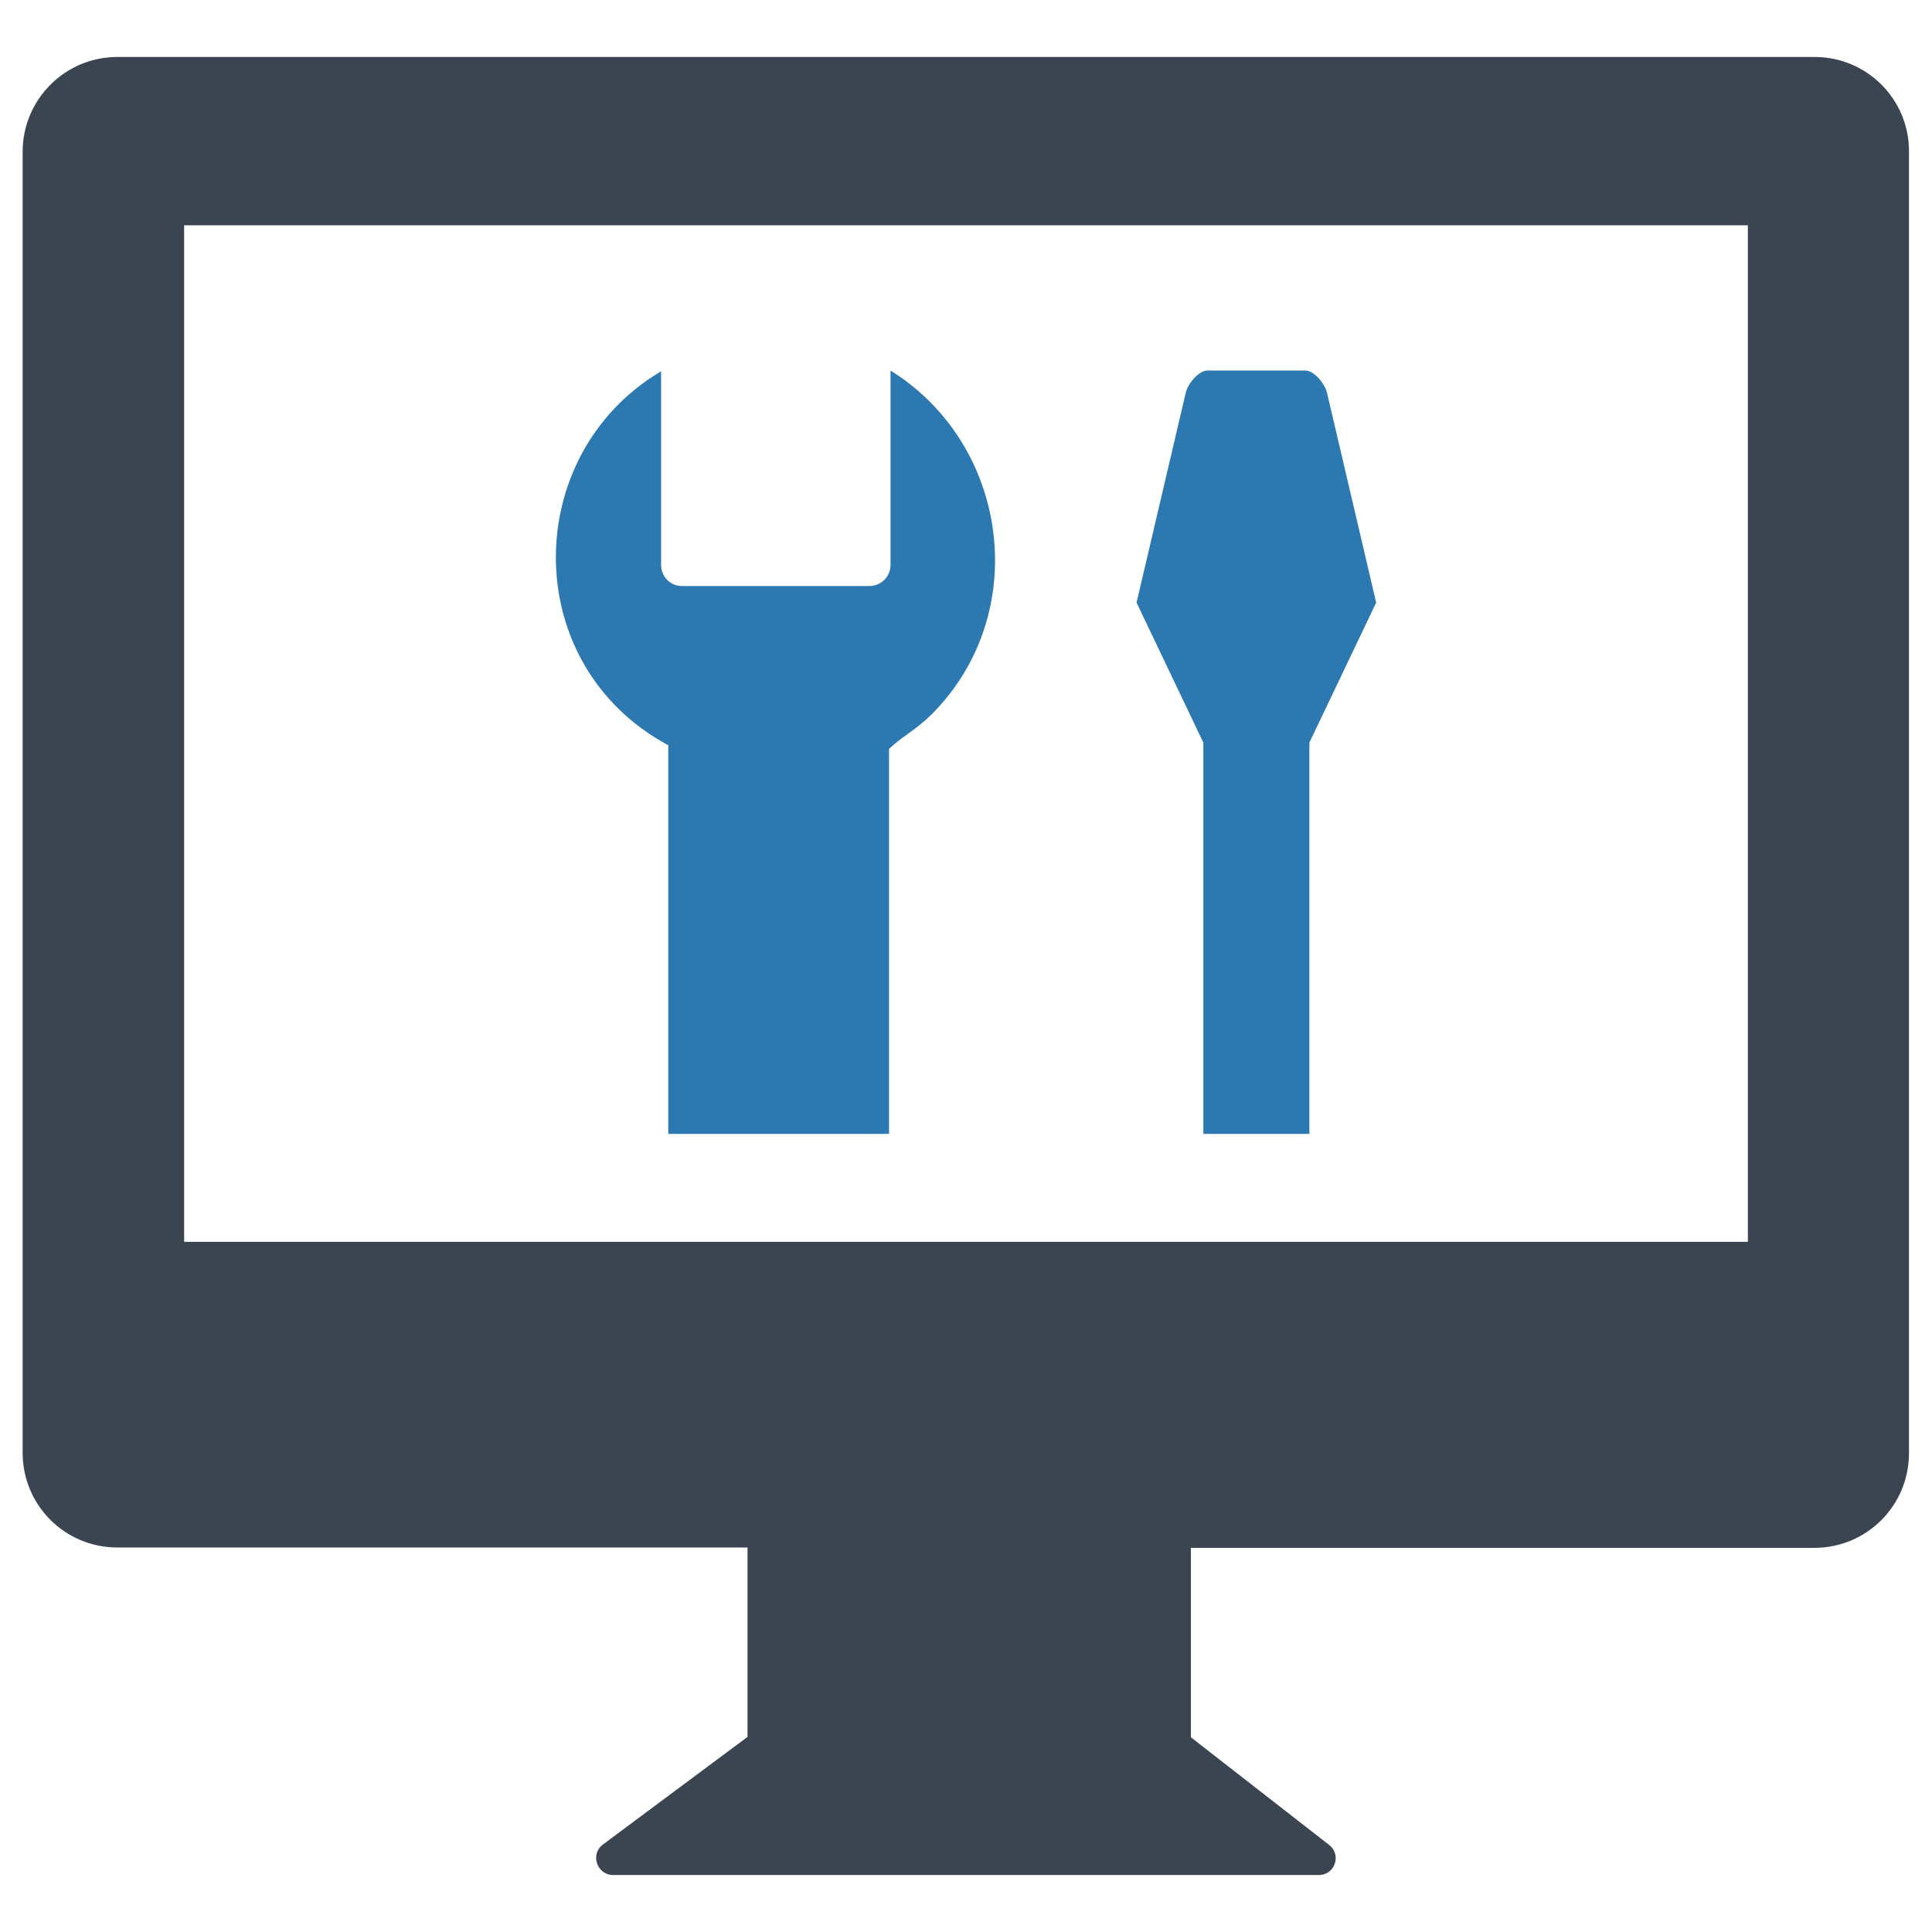
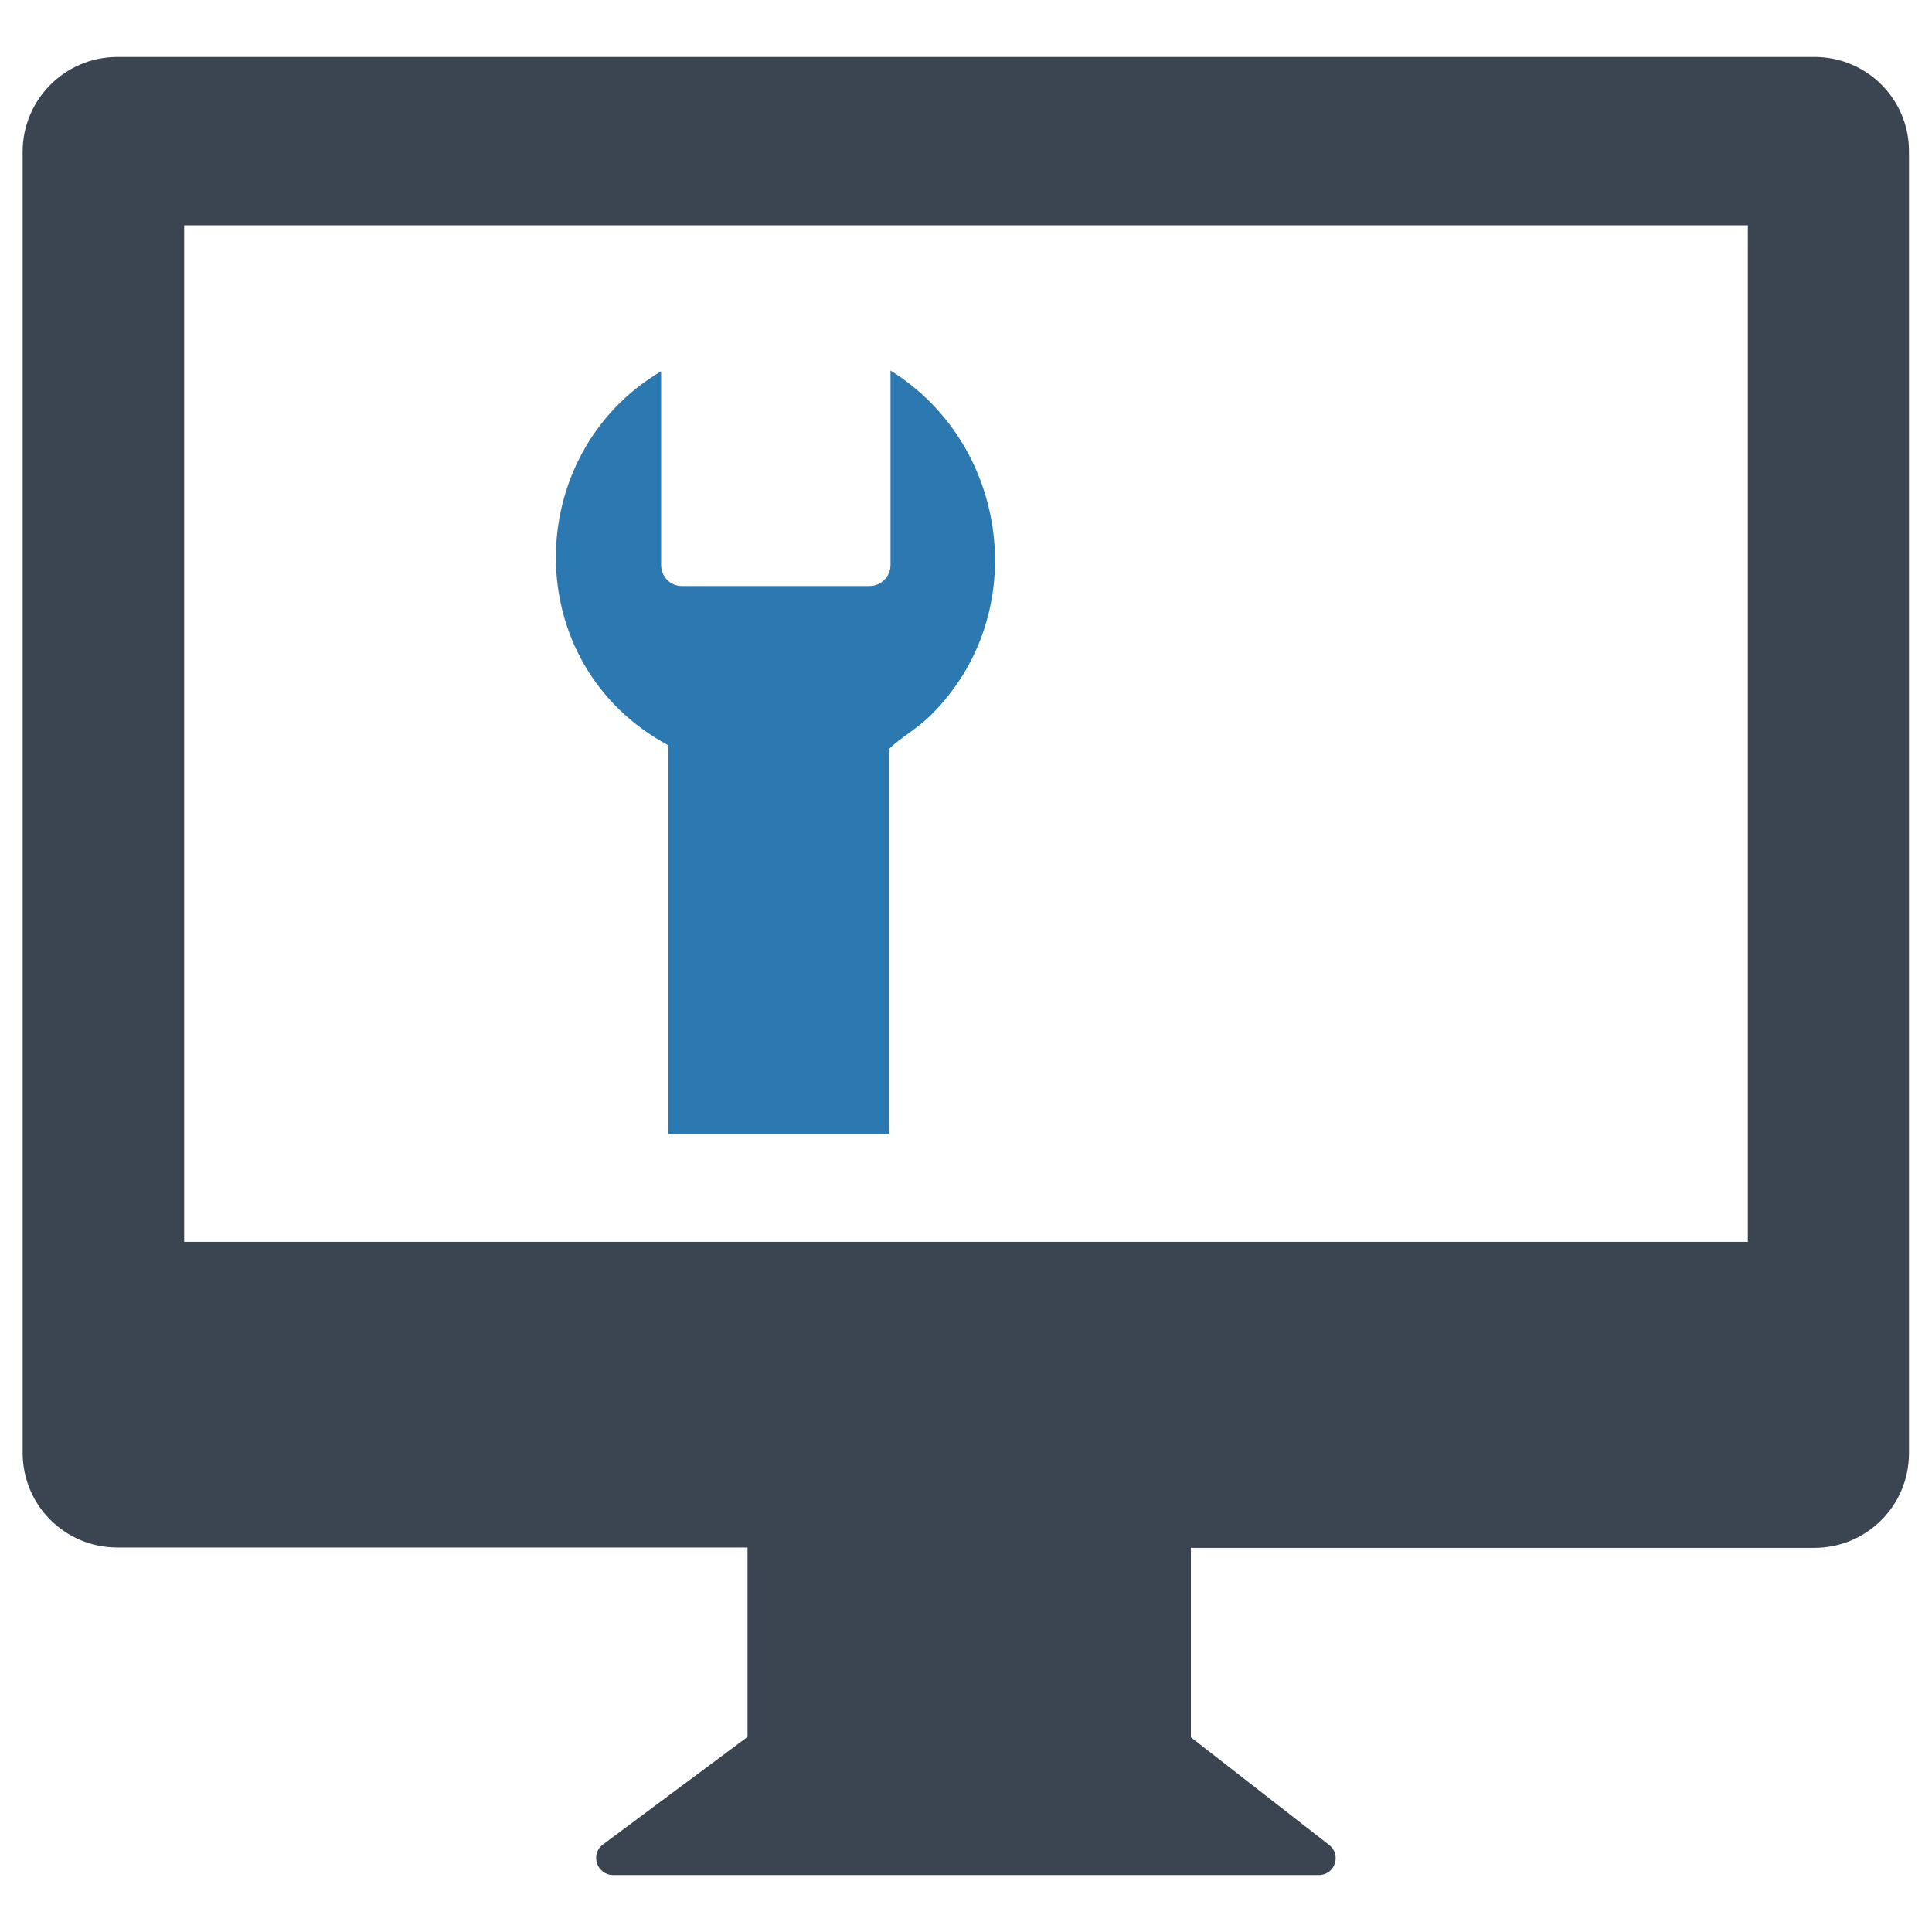
<svg xmlns="http://www.w3.org/2000/svg" version="1.1" id="Layer_1" x="0px" y="0px" viewBox="0 0 512 512" style="enable-background:new 0 0 512 512;" xml:space="preserve">
  <style type="text/css">
	.st0{fill-rule:evenodd;clip-rule:evenodd;fill:#3B4552;}
	.st1{fill:#2C78B1;}
</style>
  <g>
    <path class="st0" d="M480.9,15.1H31.1C17.2,15.1,6,26.4,6,40.2V385c0,13.9,11.2,25.1,25.1,25.1h167v50.2l-38.3,28.5   c-3.5,2.6-1.6,8.1,2.7,8.1h187c4.3,0,6.1-5.4,2.7-8l-36.6-28.5v-50.2h165.2c13.9,0,25.1-11.2,25.1-25.1V40.2   C506,26.4,494.8,15.1,480.9,15.1z M463.2,329.1H48.8V59.7h414.4V329.1z" />
-     <path class="st1" d="M364.7,159.7l-13.1-55.9c-0.9-2.8-3.7-5.6-5.6-5.6H333h-13.1c-1.9,0-4.7,2.8-5.6,5.6l-13.1,55.9l17.7,37.1   v103.7H347V196.8L364.7,159.7z" />
    <path class="st1" d="M235.6,198.5c3.1-3.1,7.2-5.1,11.3-9.2c26.6-26.6,20.6-71.5-10.9-91.1v51.5c0,3.1-2.5,5.6-5.6,5.6h-49.7   c-3.1,0-5.5-2.5-5.5-5.6V98.4c-37.1,21.9-37.9,77.7,1.9,99.1V272v28.5h58.5V272V198.5z" />
  </g>
</svg>